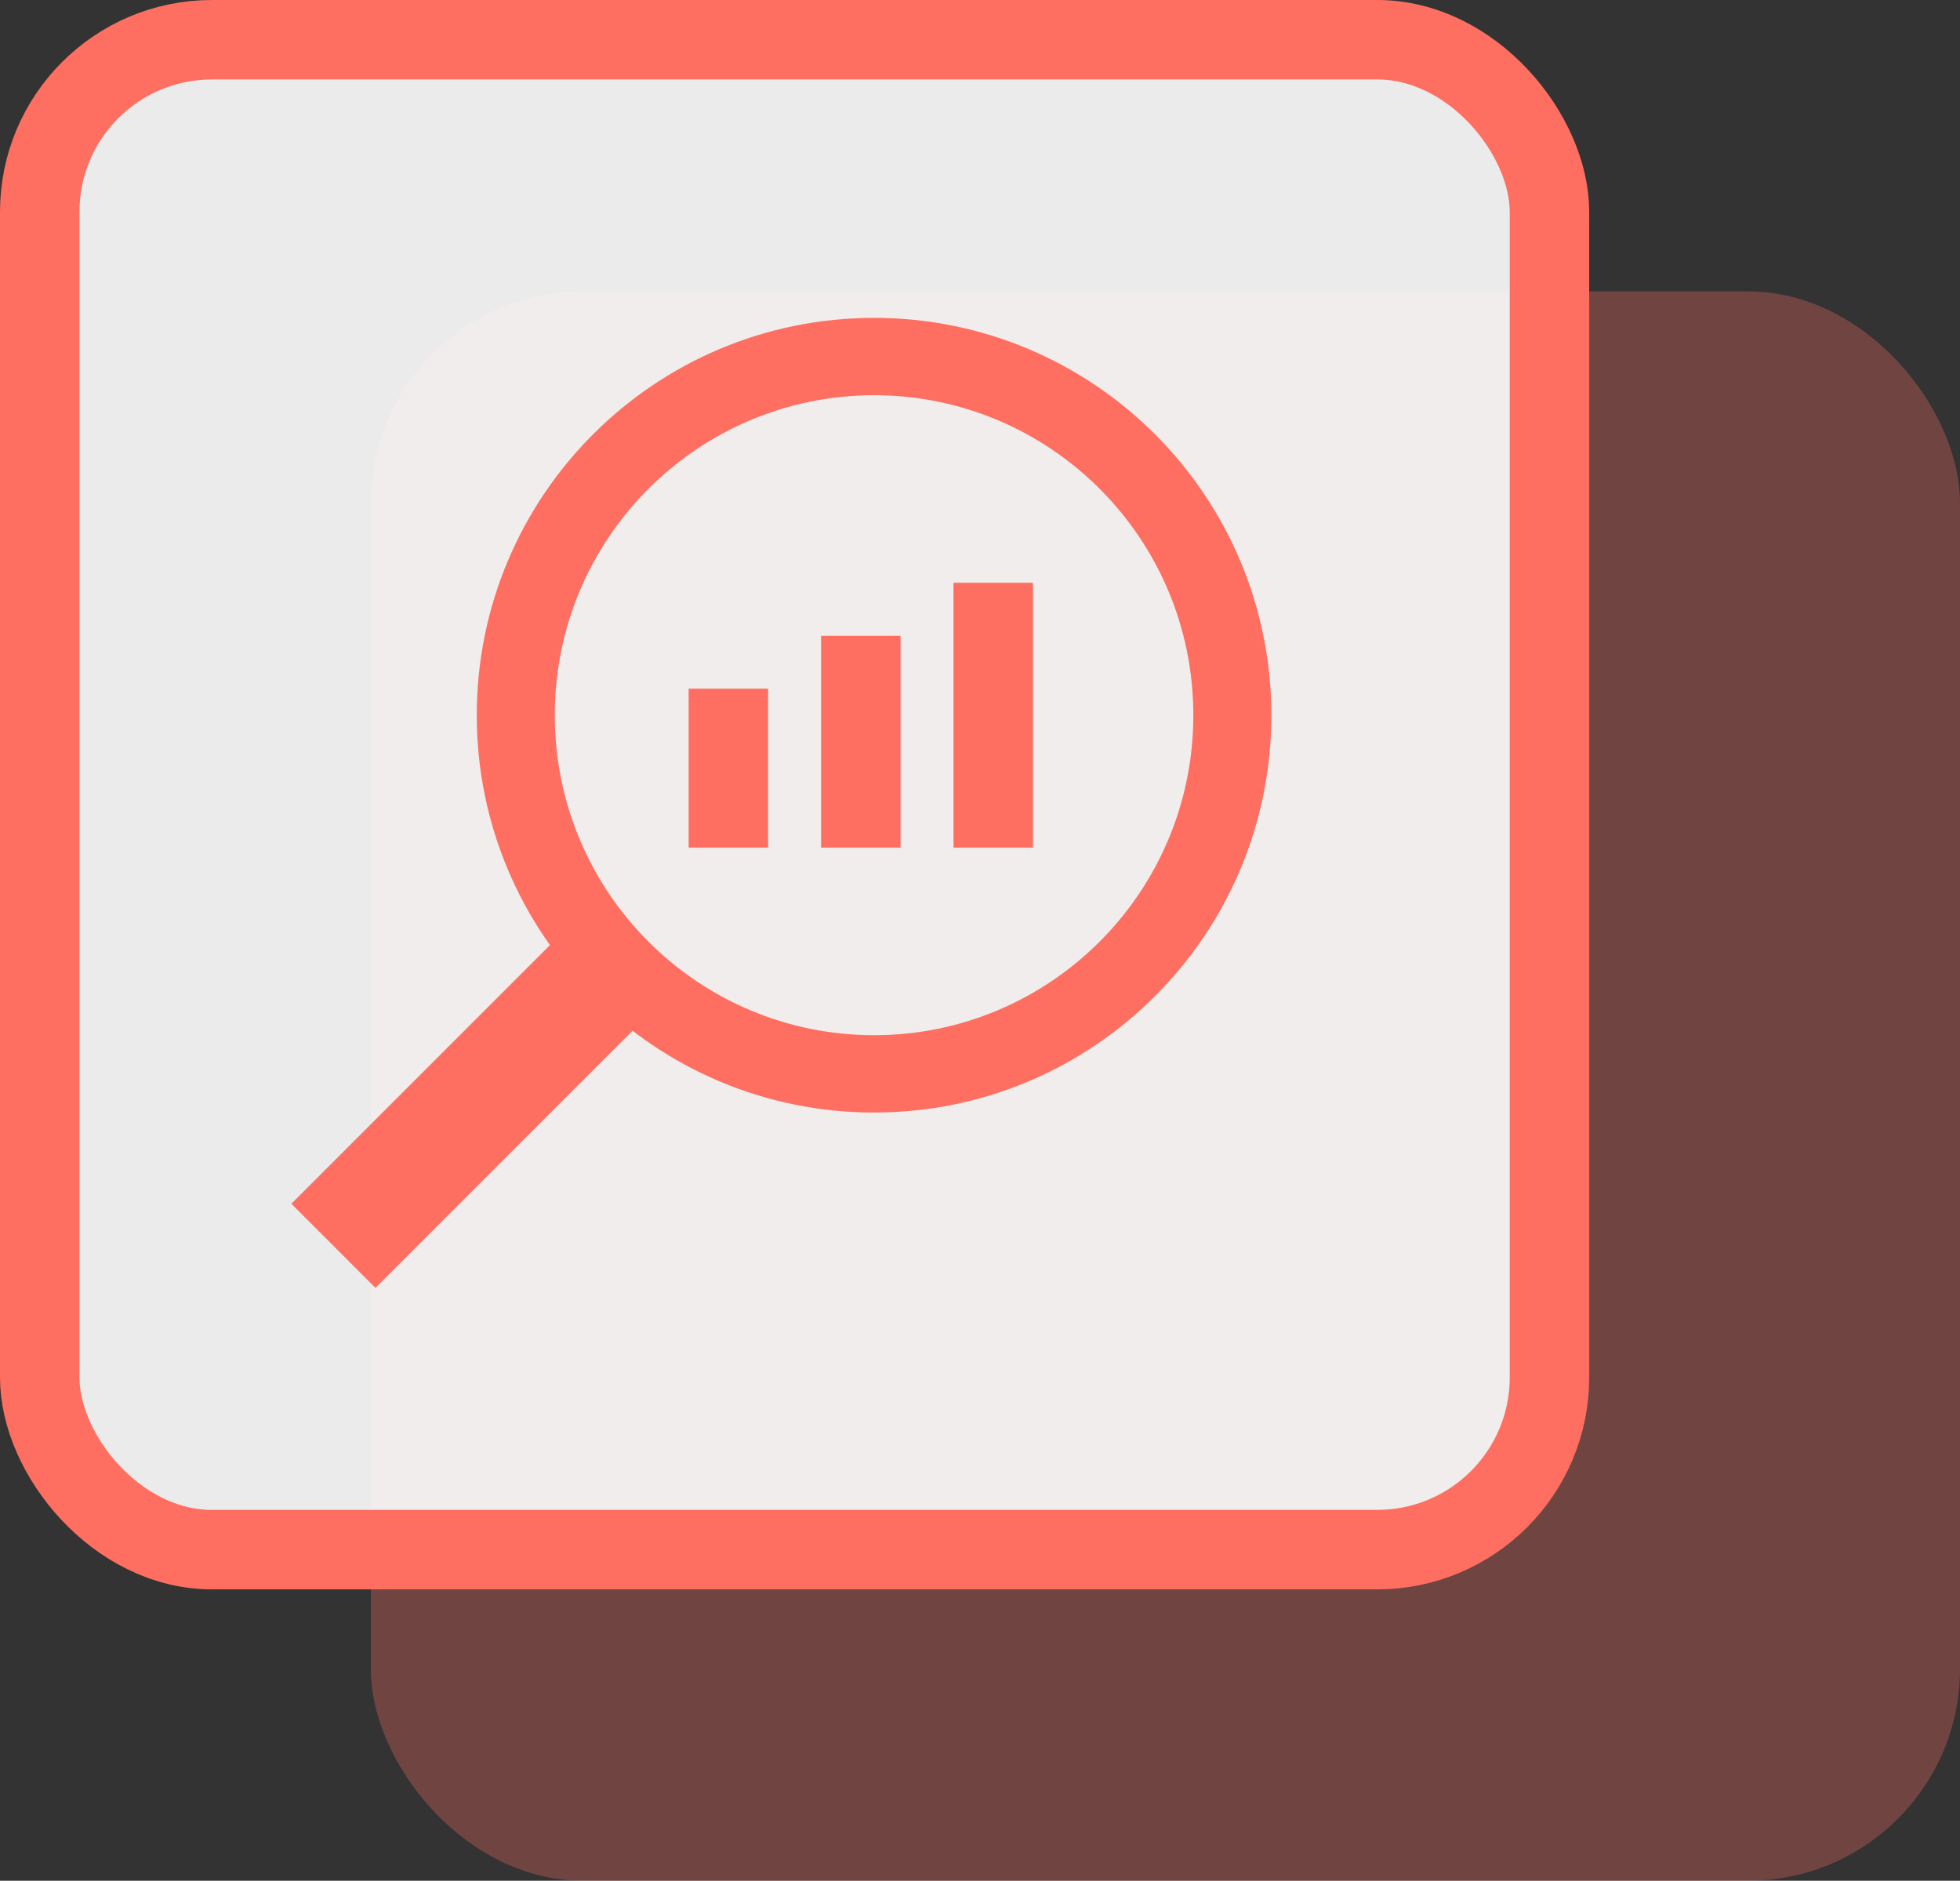
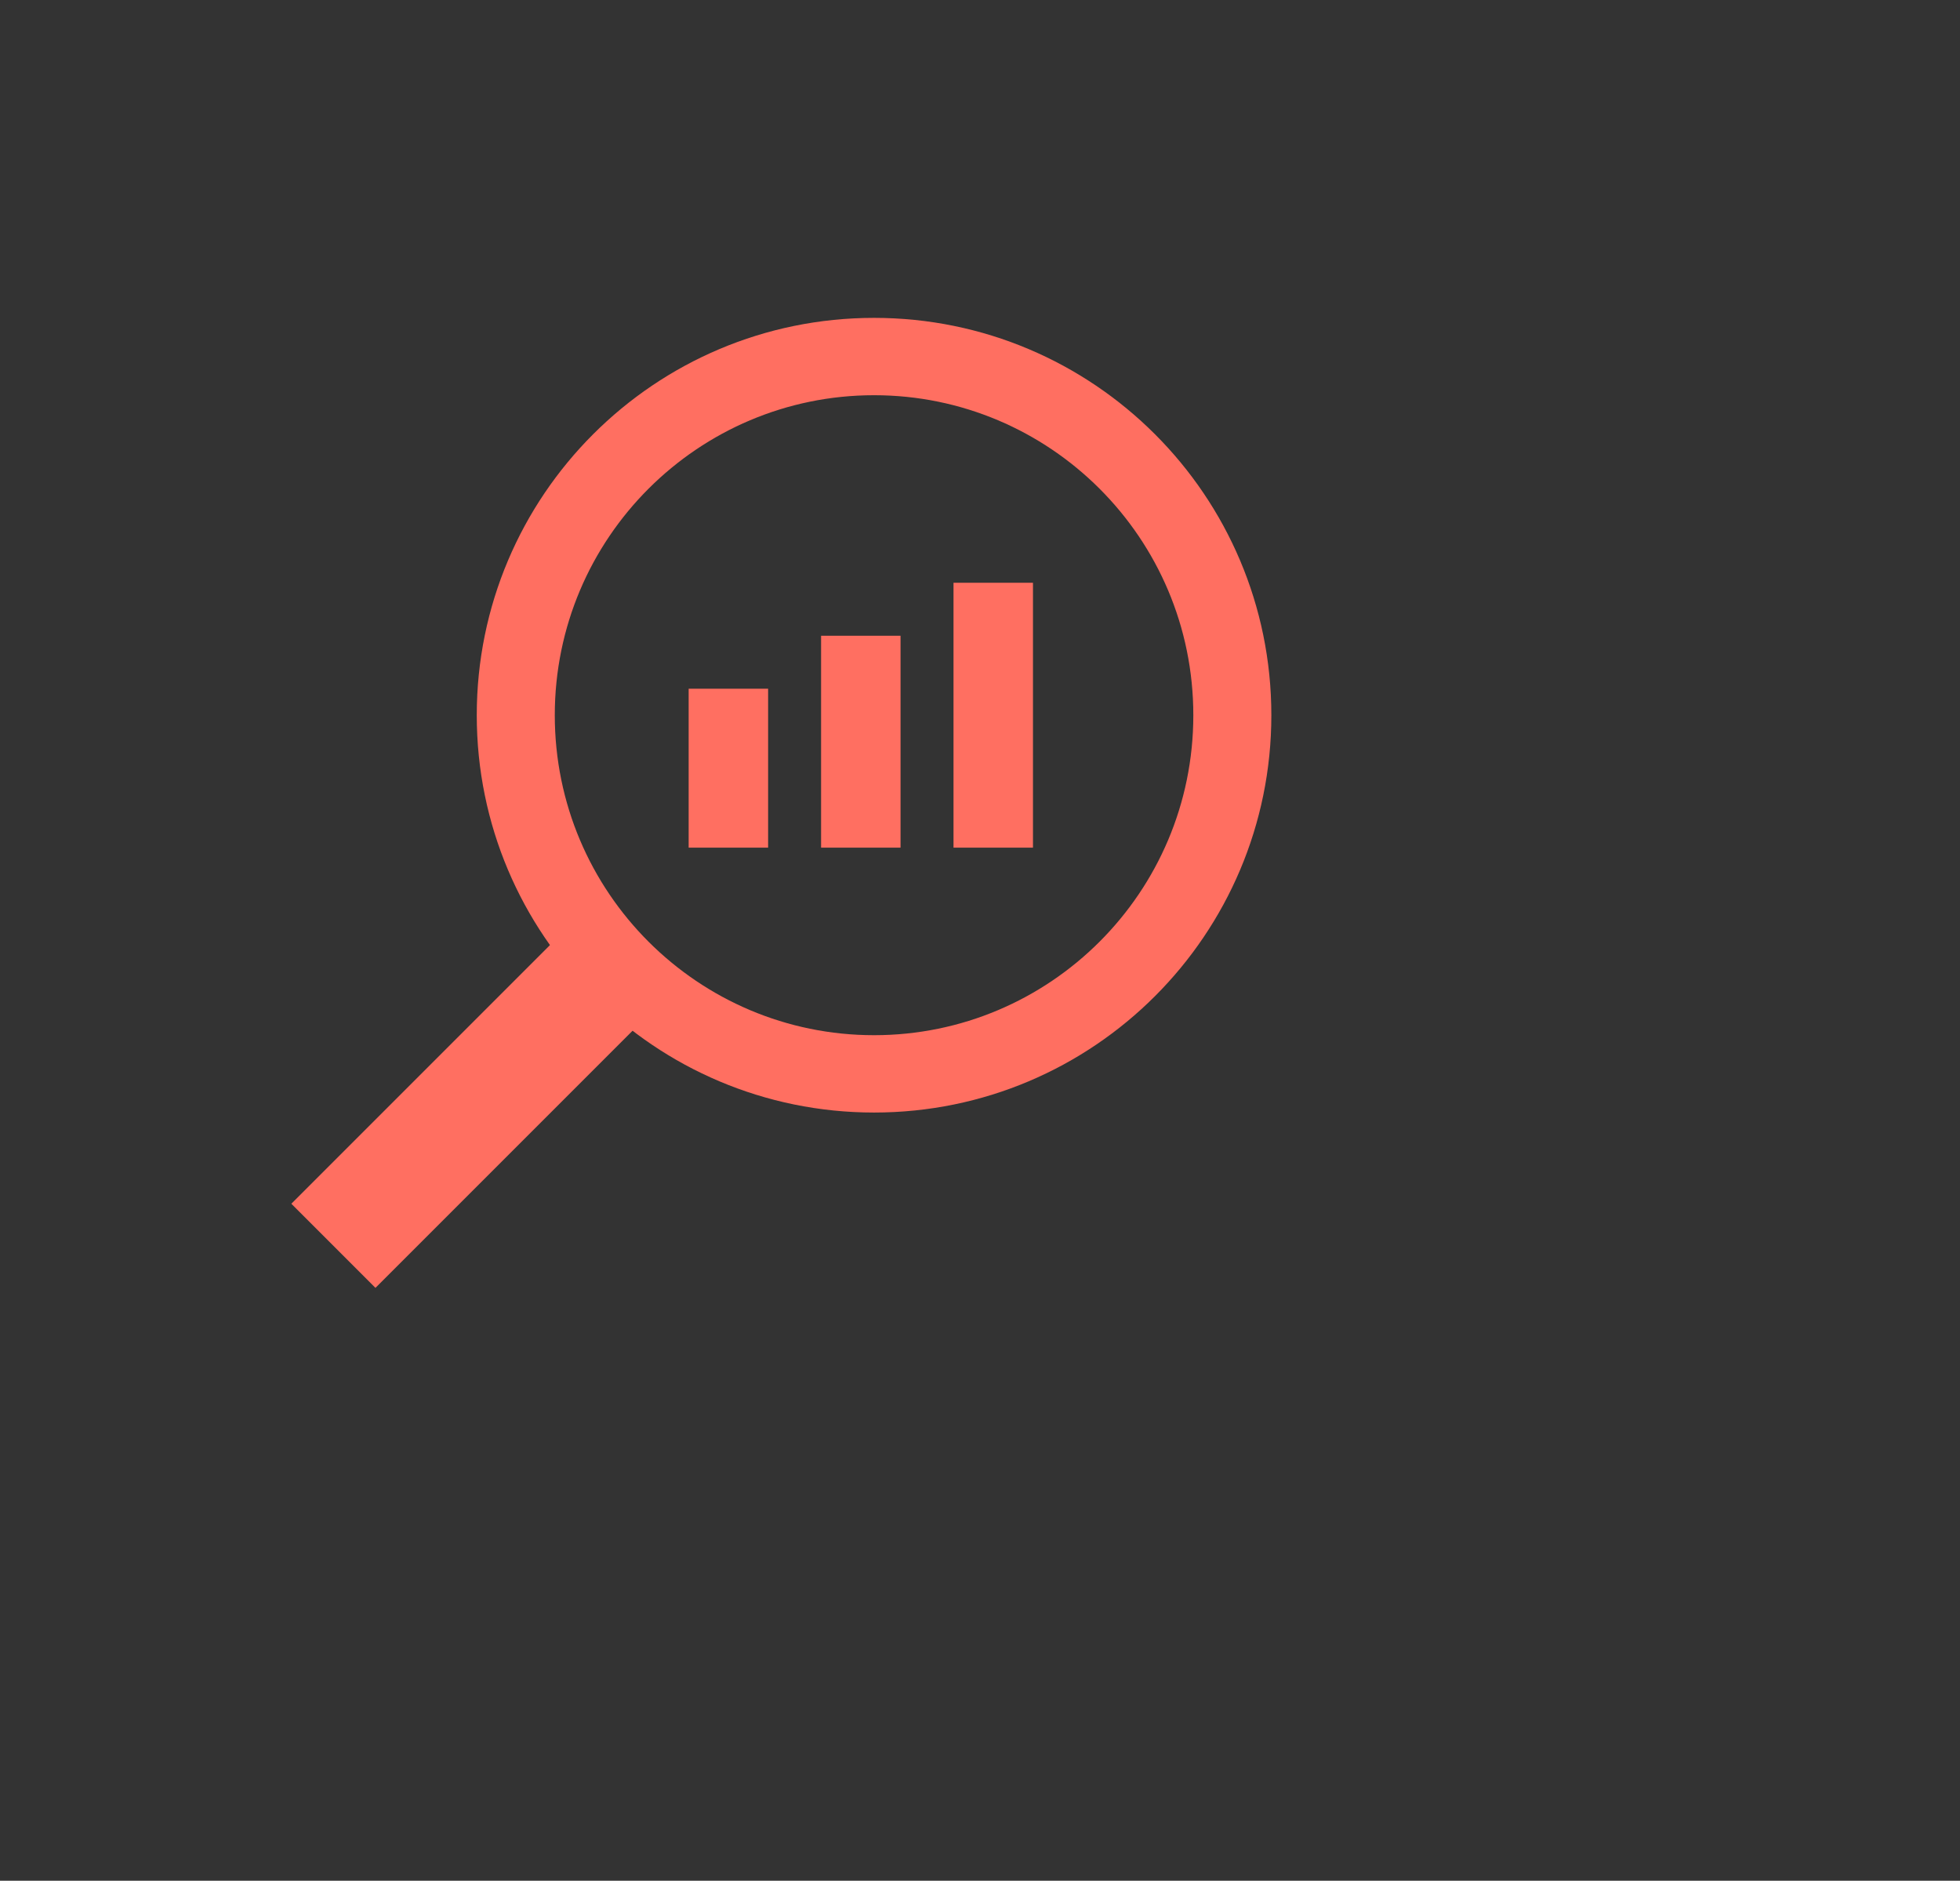
<svg xmlns="http://www.w3.org/2000/svg" width="74" height="71" viewBox="0 0 74 71" fill="none">
  <rect x="0" y="0" width="74" height="71" fill="#333333" stroke="none" />
-   <rect x="14" y="11" width="60" height="60" rx="8" fill="#FF6F61" fill-opacity="0.3" />
-   <rect x="1.5" y="1.5" width="57" height="57" rx="6.5" fill="white" fill-opacity="0.9" stroke="#FF6F61" stroke-width="3" />
  <path fill-rule="evenodd" clip-rule="evenodd" d="M33 39.08C39.632 39.08 45.054 33.696 45.054 27C45.054 20.304 39.632 14.92 33 14.92C26.368 14.92 20.946 20.304 20.946 27C20.946 33.696 26.368 39.08 33 39.08ZM33 42C41.284 42 48 35.284 48 27C48 18.716 41.284 12 33 12C24.716 12 18 18.716 18 27C18 35.284 24.716 42 33 42Z" fill="#FF6F61" />
-   <path d="M26 26H29V32H26V26Z" fill="#FF6F61" />
+   <path d="M26 26H29V32H26V26" fill="#FF6F61" />
  <path d="M31 24H34V32H31V24Z" fill="#FF6F61" />
  <path d="M36 22H39V32H36V22Z" fill="#FF6F61" />
  <path d="M21.46 34.983L24.636 38.158L14.175 48.619L11 45.443L21.46 34.983Z" fill="#FF6F61" />
</svg>